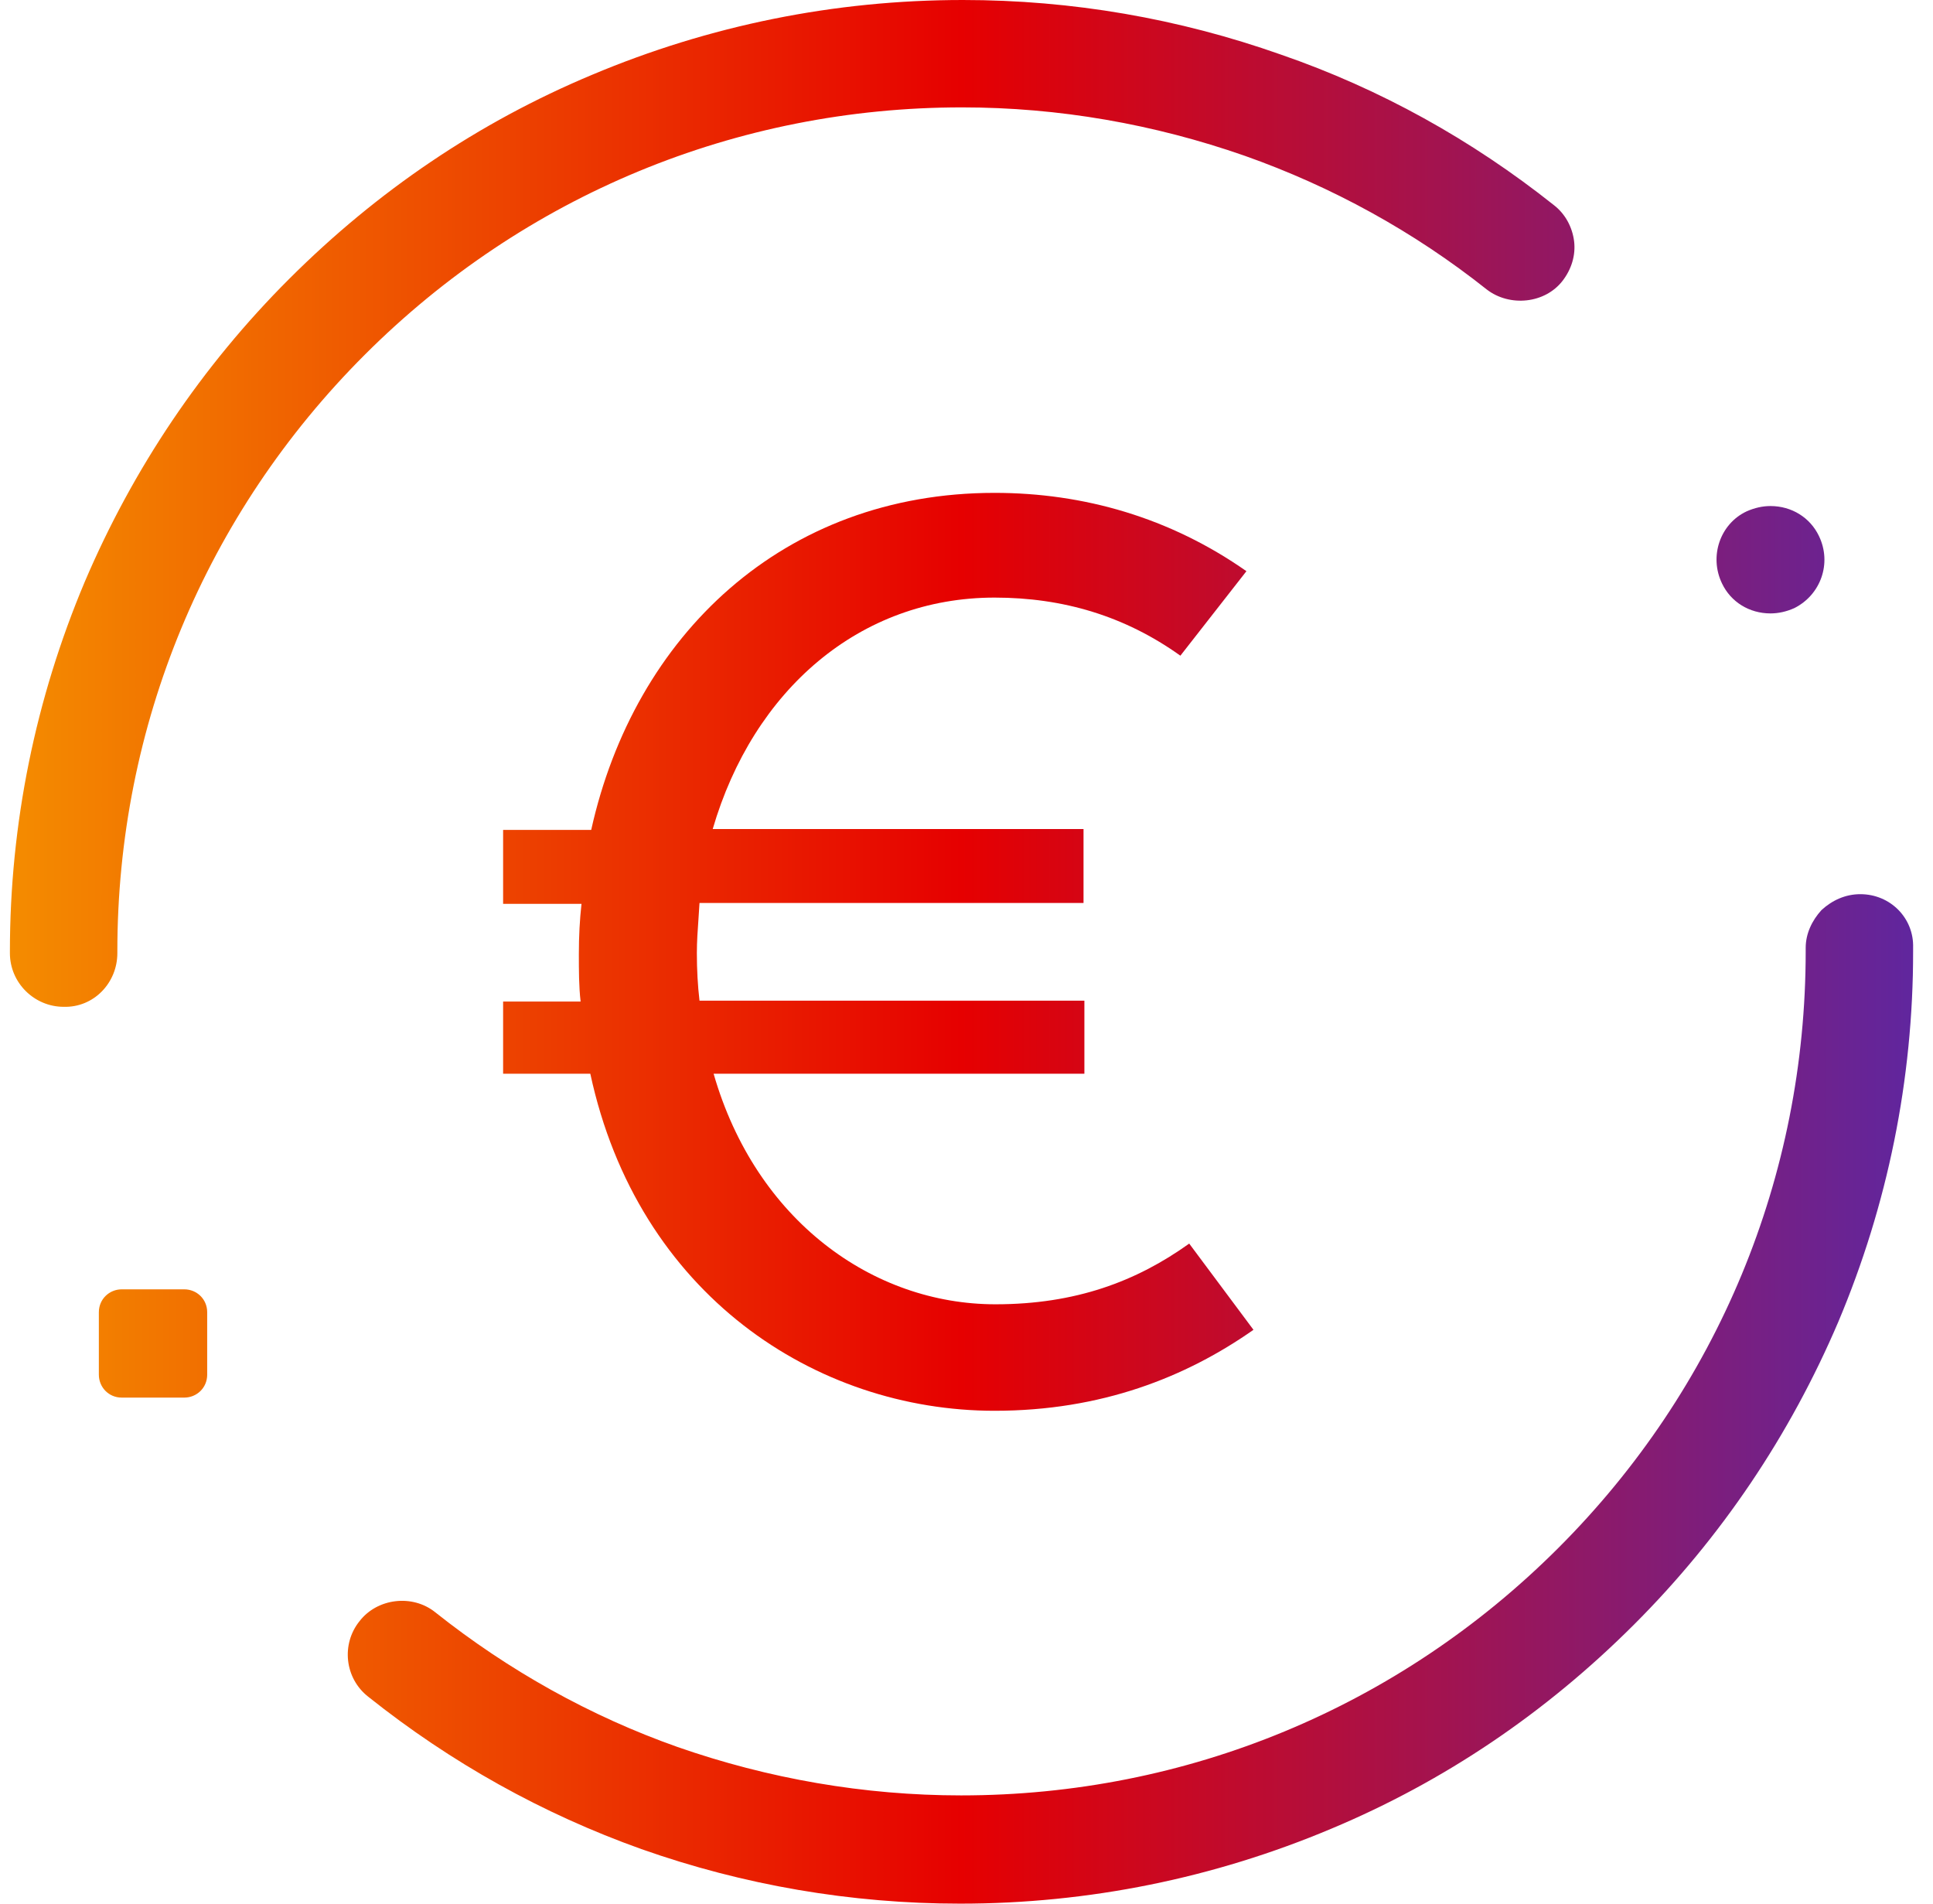
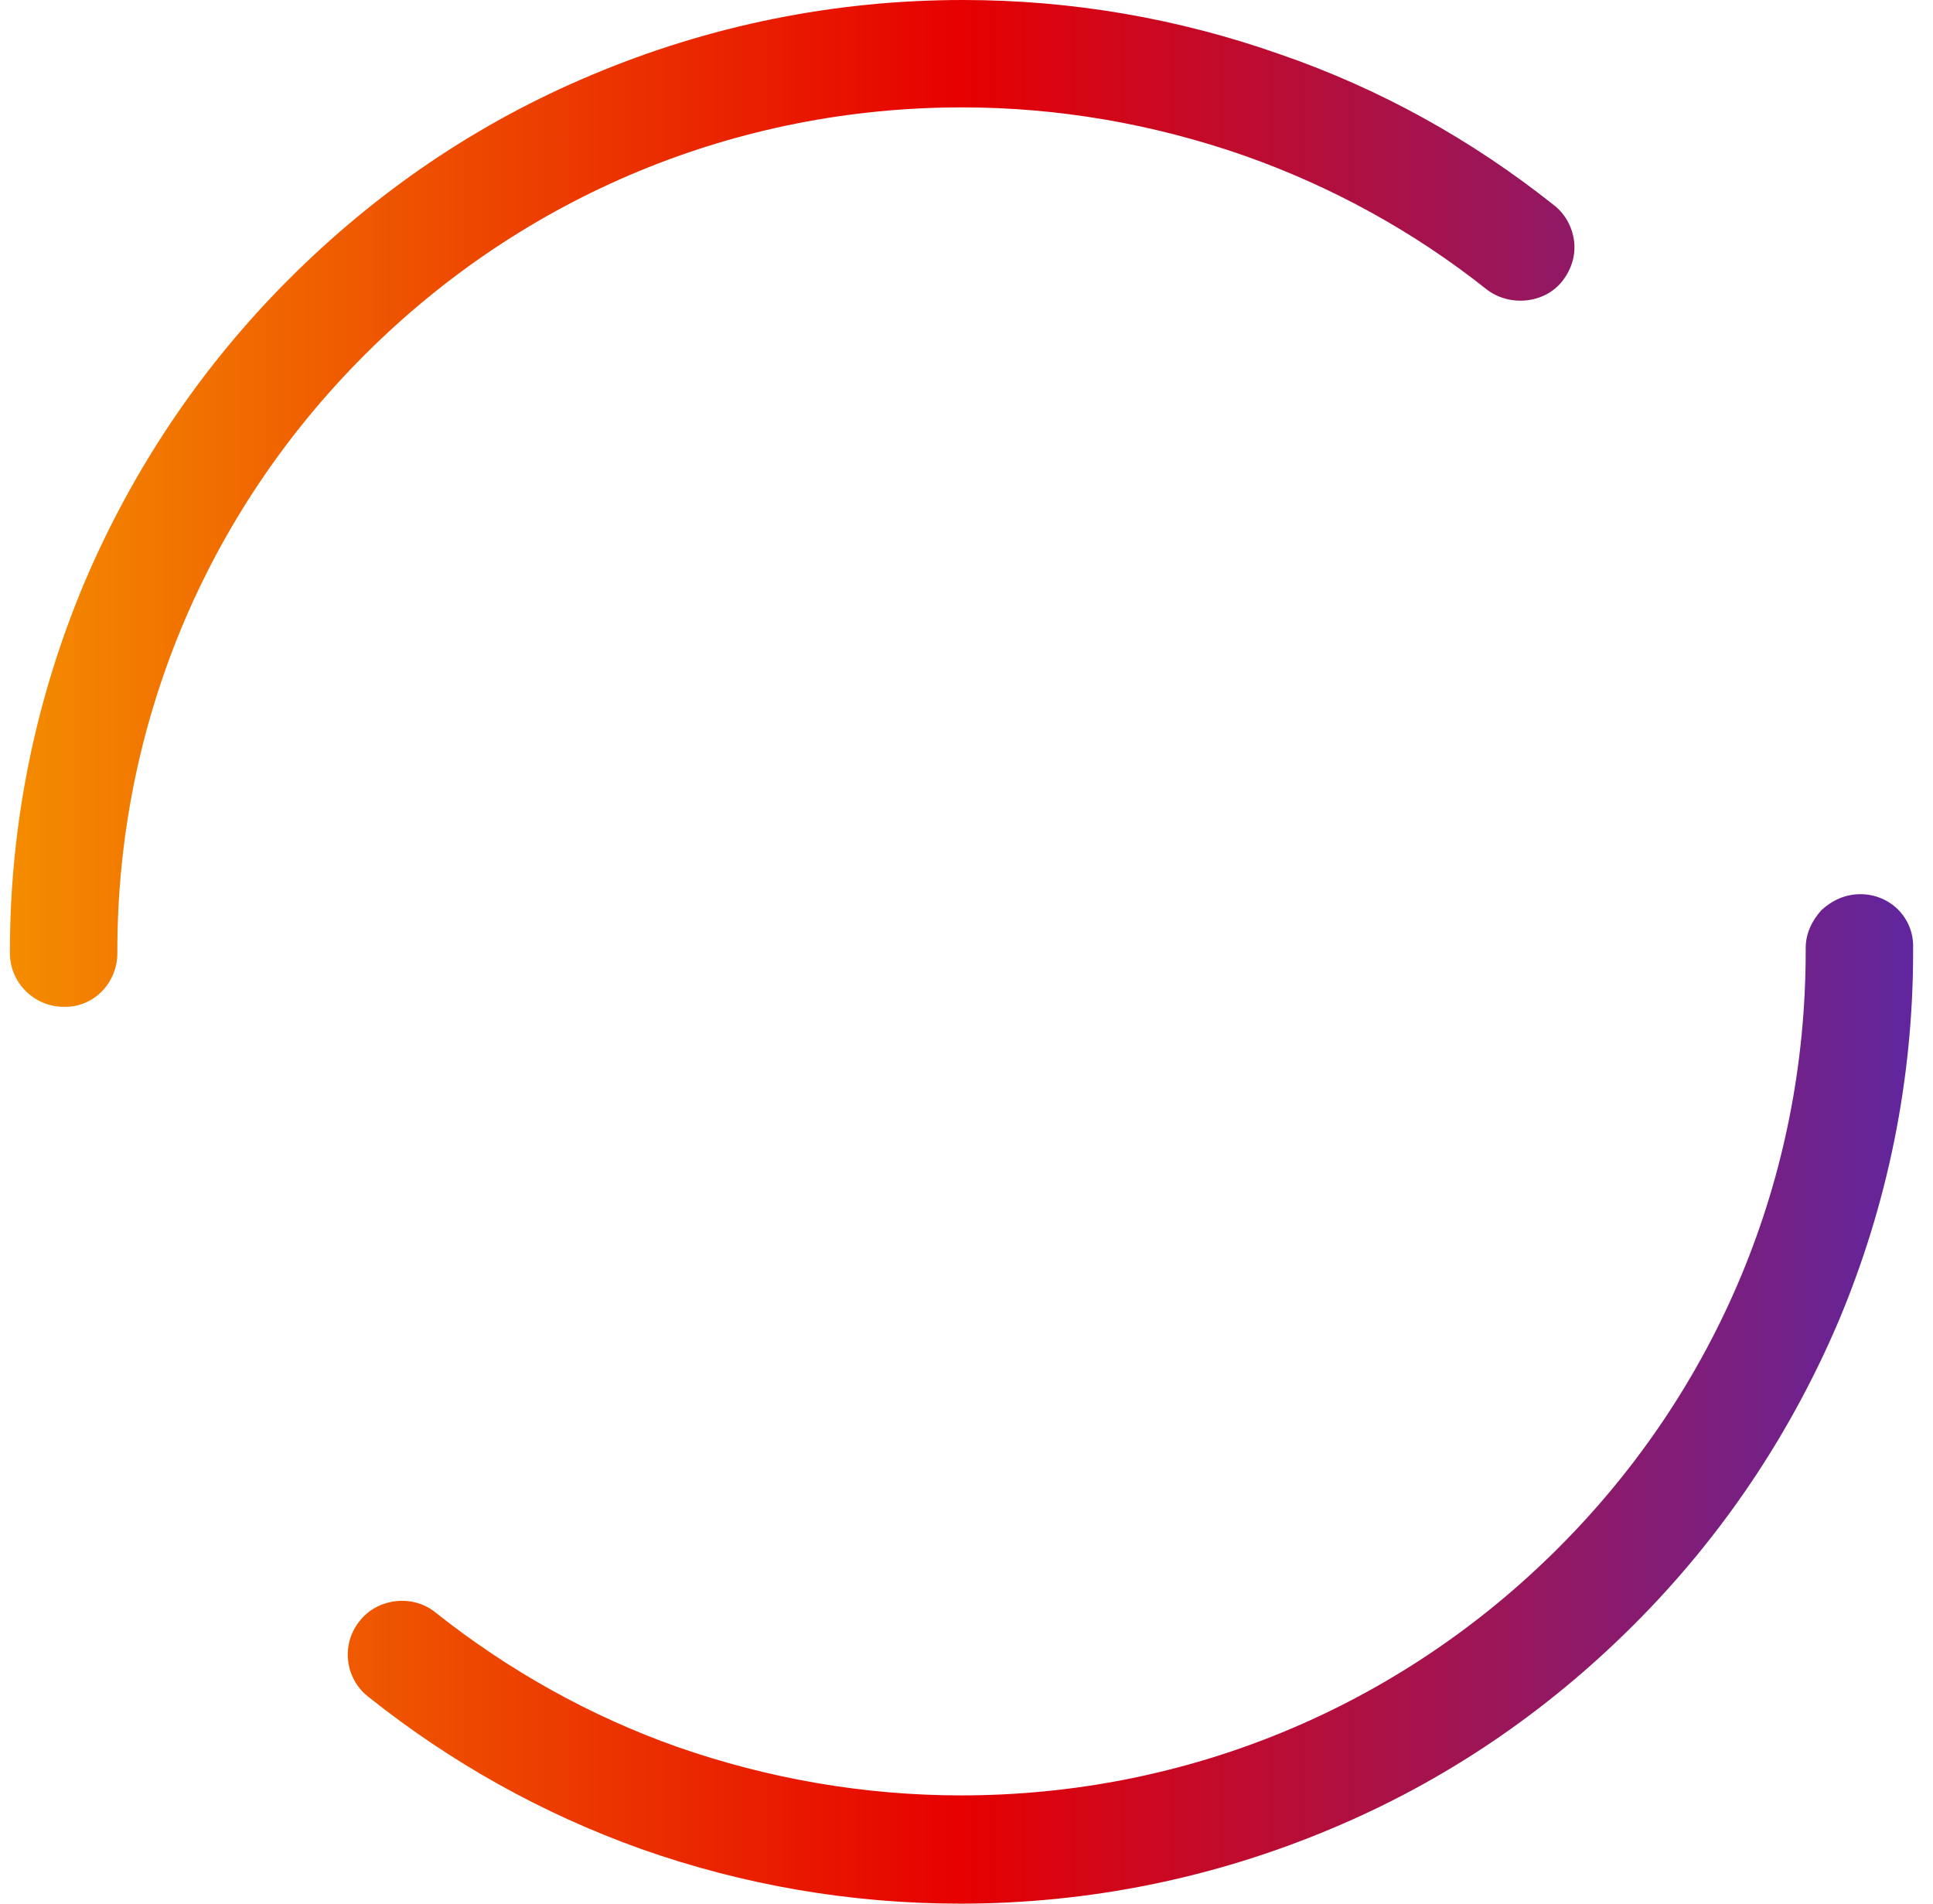
<svg xmlns="http://www.w3.org/2000/svg" width="65" height="64" viewBox="0 0 65 64" fill="none">
  <path d="M3.946 32.044V31.985C3.946 24.411 6.908 17.28 12.268 11.924C17.629 6.569 24.766 3.61 32.348 3.61C35.605 3.61 38.804 4.172 41.854 5.237C44.786 6.273 47.54 7.782 49.998 9.735C50.769 10.326 51.953 10.208 52.545 9.439C52.842 9.054 52.99 8.581 52.931 8.107C52.871 7.634 52.634 7.19 52.249 6.894C49.495 4.705 46.415 2.988 43.069 1.834C39.633 0.621 36.05 0 32.377 0C28.053 0 23.848 0.858 19.909 2.515C16.089 4.113 12.683 6.421 9.721 9.38C6.789 12.309 4.479 15.741 2.851 19.558C1.192 23.493 0.333 27.695 0.333 31.985V32.044C0.333 33.05 1.162 33.849 2.14 33.849C3.147 33.879 3.946 33.05 3.946 32.044Z" fill="url(#paint0_linear_297_4324)" />
-   <path d="M57.906 19.617C58.202 20.239 58.824 20.623 59.535 20.623C59.801 20.623 60.068 20.564 60.334 20.446C61.223 20.002 61.608 18.937 61.164 18.019C60.867 17.398 60.245 17.013 59.535 17.013C59.268 17.013 59.002 17.073 58.735 17.191C57.847 17.605 57.462 18.7 57.906 19.617Z" fill="url(#paint1_linear_297_4324)" />
  <path d="M61.252 30.595C61.608 30.269 62.052 30.062 62.556 30.062C63.562 30.062 64.362 30.861 64.332 31.867V31.985C64.332 36.305 63.474 40.507 61.815 44.442C60.186 48.259 57.876 51.691 54.944 54.62C51.983 57.579 48.577 59.887 44.757 61.485C40.818 63.142 36.612 64 32.288 64C28.616 64 25.003 63.379 21.568 62.166C18.251 60.982 15.171 59.266 12.387 57.047C11.587 56.425 11.469 55.271 12.091 54.502C12.683 53.733 13.868 53.585 14.638 54.206C17.096 56.159 19.85 57.698 22.782 58.733C25.832 59.798 29.06 60.361 32.318 60.361C39.9 60.361 47.037 57.402 52.397 52.046C57.758 46.691 60.719 39.56 60.719 31.985V31.867C60.719 31.393 60.927 30.95 61.252 30.595Z" fill="url(#paint2_linear_297_4324)" />
-   <path d="M16.918 36.098H19.85C21.449 43.525 27.431 47.43 33.444 47.43C37.027 47.43 39.87 46.306 42.15 44.708L39.989 41.809C38.212 43.081 36.168 43.85 33.473 43.85C29.357 43.85 25.418 41.039 23.996 36.098H36.464V33.642H23.522C23.463 33.139 23.433 32.607 23.433 32.044C23.433 31.65 23.46 31.282 23.486 30.913C23.499 30.729 23.512 30.545 23.522 30.358H36.435V27.872H23.966C25.329 23.197 28.912 20.091 33.444 20.091C35.754 20.091 37.827 20.712 39.692 22.044L41.913 19.203C39.337 17.398 36.435 16.57 33.444 16.57C26.336 16.57 21.331 21.363 19.88 27.902H16.918V30.387H19.554C19.494 30.92 19.465 31.482 19.465 32.074C19.465 32.607 19.465 33.169 19.524 33.672H16.918V36.098Z" fill="url(#paint3_linear_297_4324)" />
-   <path d="M4.094 43.347H6.197C6.612 43.347 6.967 43.673 6.967 44.117V46.217C6.967 46.661 6.612 46.987 6.197 46.987H4.094C3.65 46.987 3.324 46.632 3.324 46.217V44.117C3.324 43.673 3.68 43.347 4.094 43.347Z" fill="url(#paint4_linear_297_4324)" />
  <defs>
    <linearGradient id="paint0_linear_297_4324" x1="64.333" y1="0" x2="0.333" y2="9.01593e-10" gradientUnits="userSpaceOnUse">
      <stop stop-color="#7F2FB0" />
      <stop offset="0" stop-color="#60269E" />
      <stop offset="0.5" stop-color="#E60000" />
      <stop offset="1" stop-color="#F48C00" />
    </linearGradient>
    <linearGradient id="paint1_linear_297_4324" x1="64.333" y1="0" x2="0.333" y2="9.01593e-10" gradientUnits="userSpaceOnUse">
      <stop stop-color="#7F2FB0" />
      <stop offset="0" stop-color="#60269E" />
      <stop offset="0.5" stop-color="#E60000" />
      <stop offset="1" stop-color="#F48C00" />
    </linearGradient>
    <linearGradient id="paint2_linear_297_4324" x1="64.333" y1="0" x2="0.333" y2="9.01593e-10" gradientUnits="userSpaceOnUse">
      <stop stop-color="#7F2FB0" />
      <stop offset="0" stop-color="#60269E" />
      <stop offset="0.5" stop-color="#E60000" />
      <stop offset="1" stop-color="#F48C00" />
    </linearGradient>
    <linearGradient id="paint3_linear_297_4324" x1="64.333" y1="0" x2="0.333" y2="9.01593e-10" gradientUnits="userSpaceOnUse">
      <stop stop-color="#7F2FB0" />
      <stop offset="0" stop-color="#60269E" />
      <stop offset="0.5" stop-color="#E60000" />
      <stop offset="1" stop-color="#F48C00" />
    </linearGradient>
    <linearGradient id="paint4_linear_297_4324" x1="64.333" y1="0" x2="0.333" y2="9.01593e-10" gradientUnits="userSpaceOnUse">
      <stop stop-color="#7F2FB0" />
      <stop offset="0" stop-color="#60269E" />
      <stop offset="0.5" stop-color="#E60000" />
      <stop offset="1" stop-color="#F48C00" />
    </linearGradient>
  </defs>
</svg>